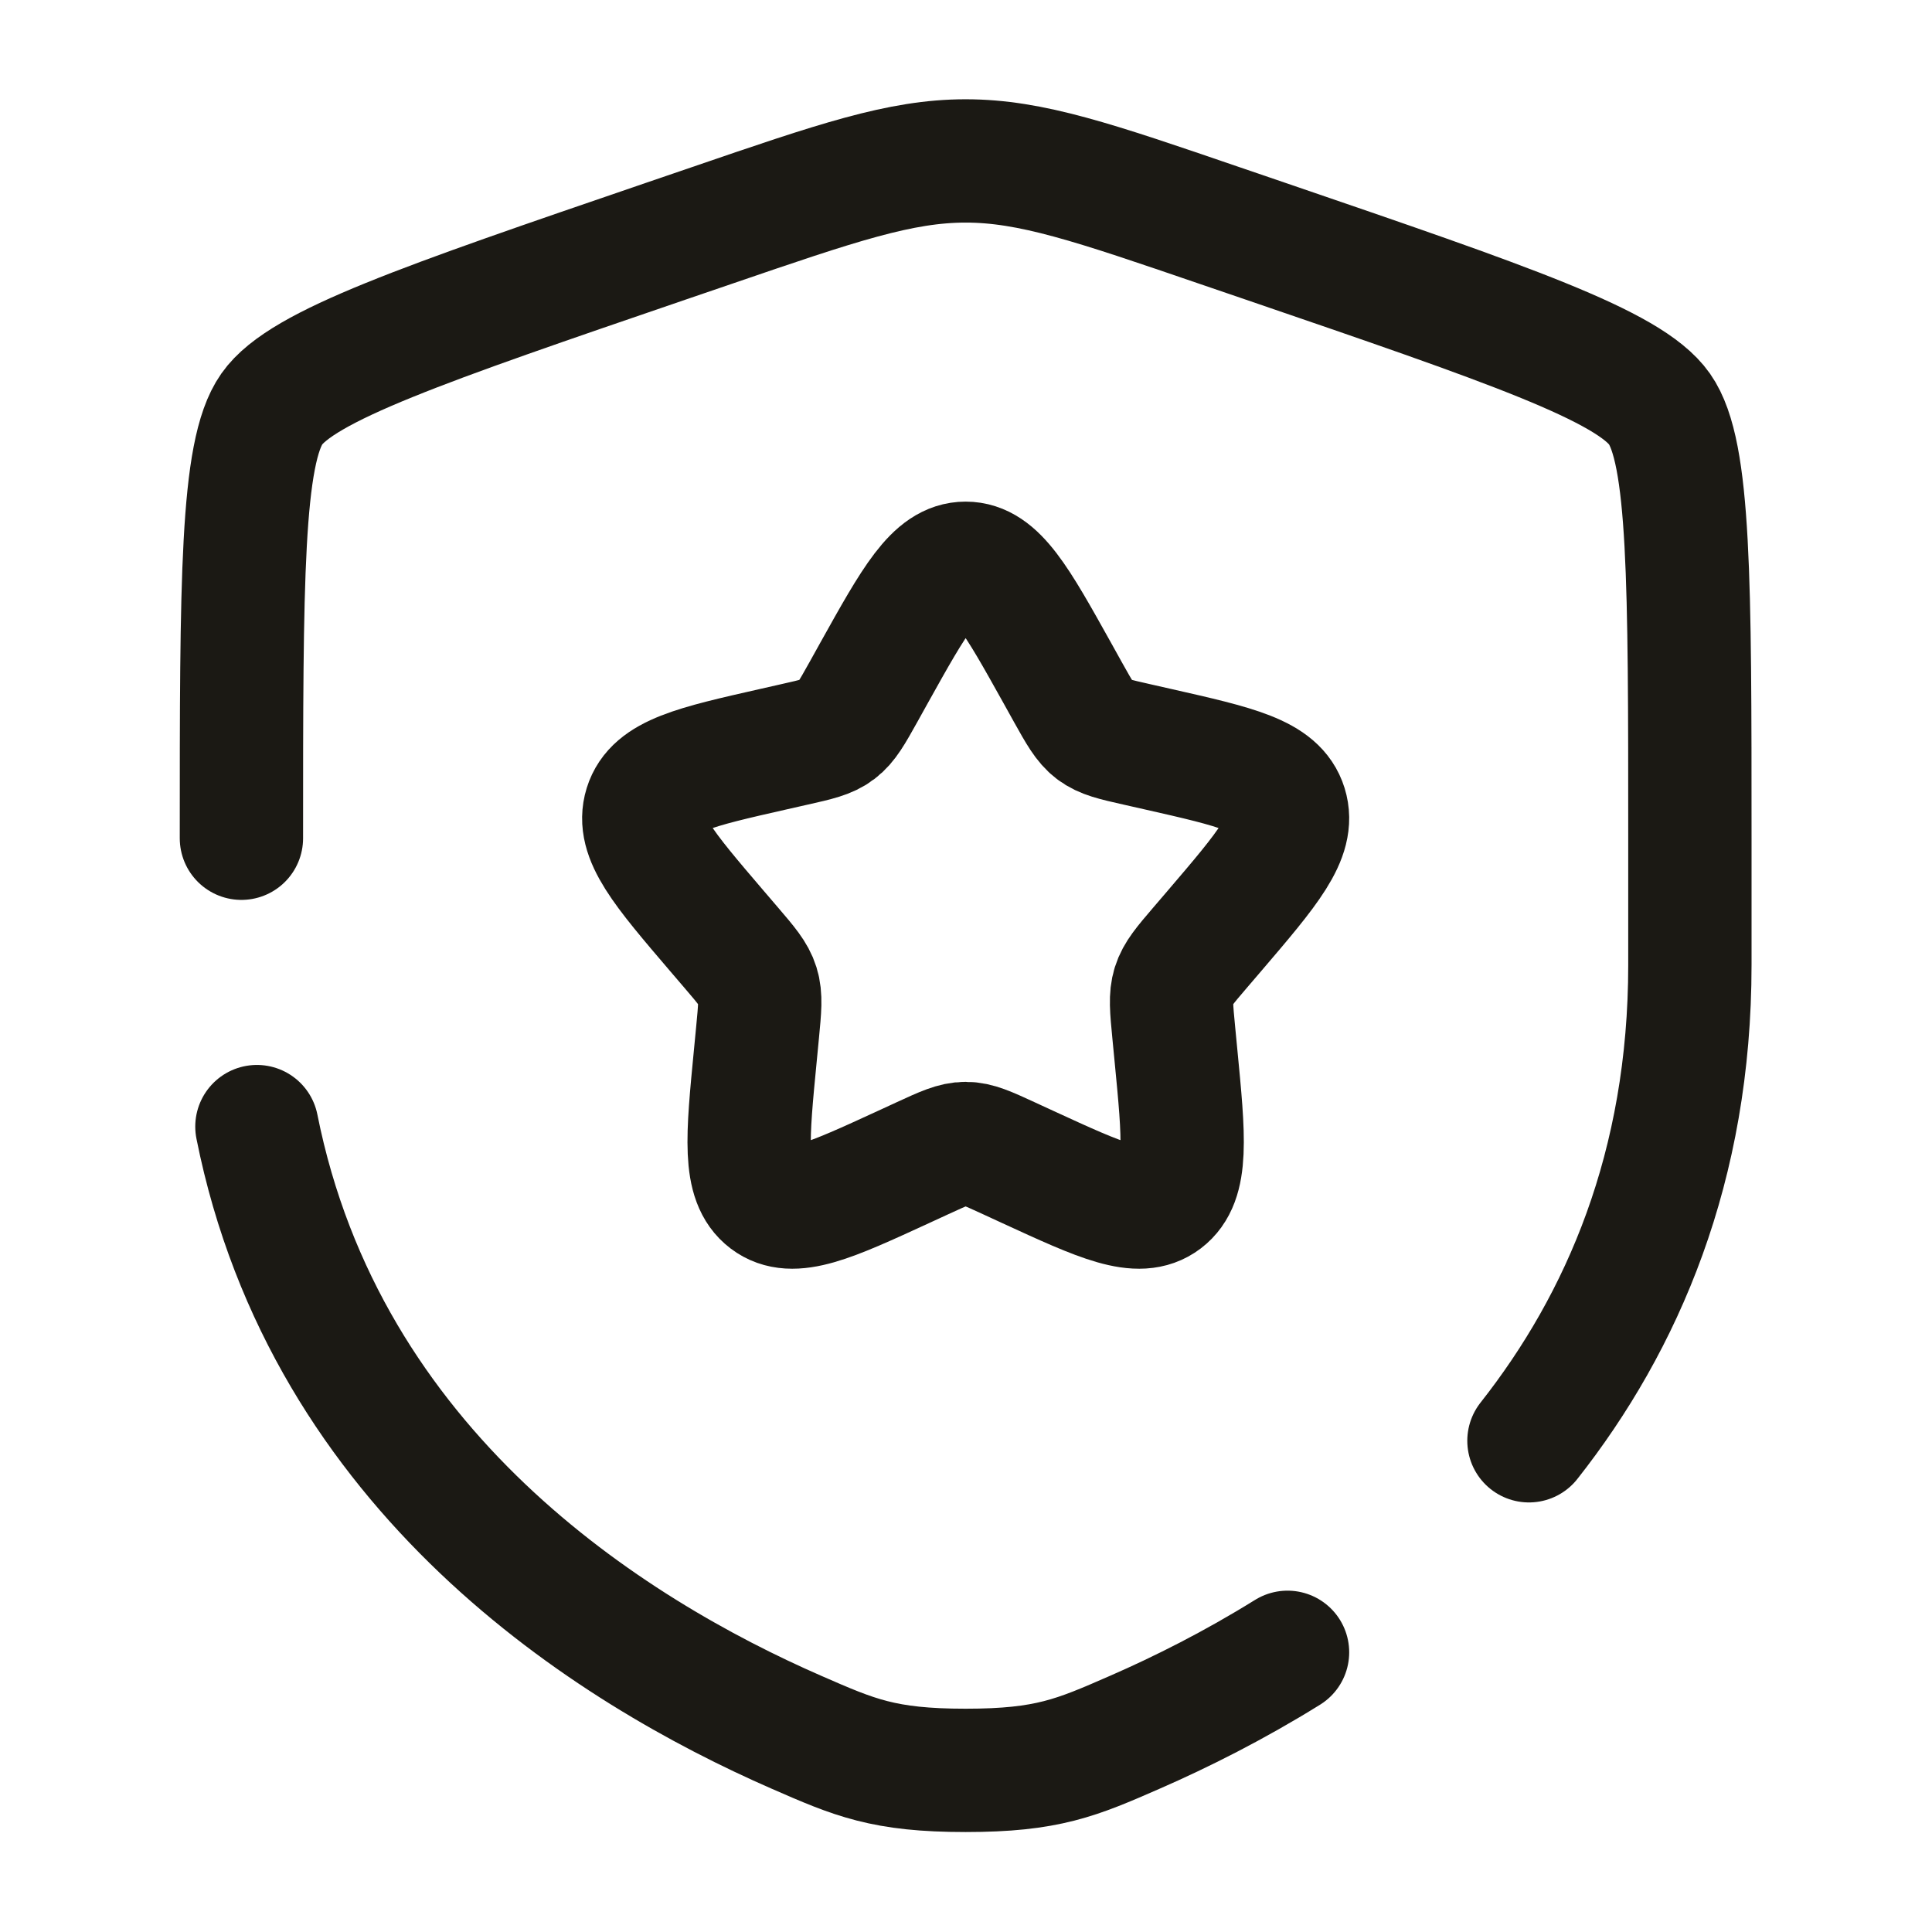
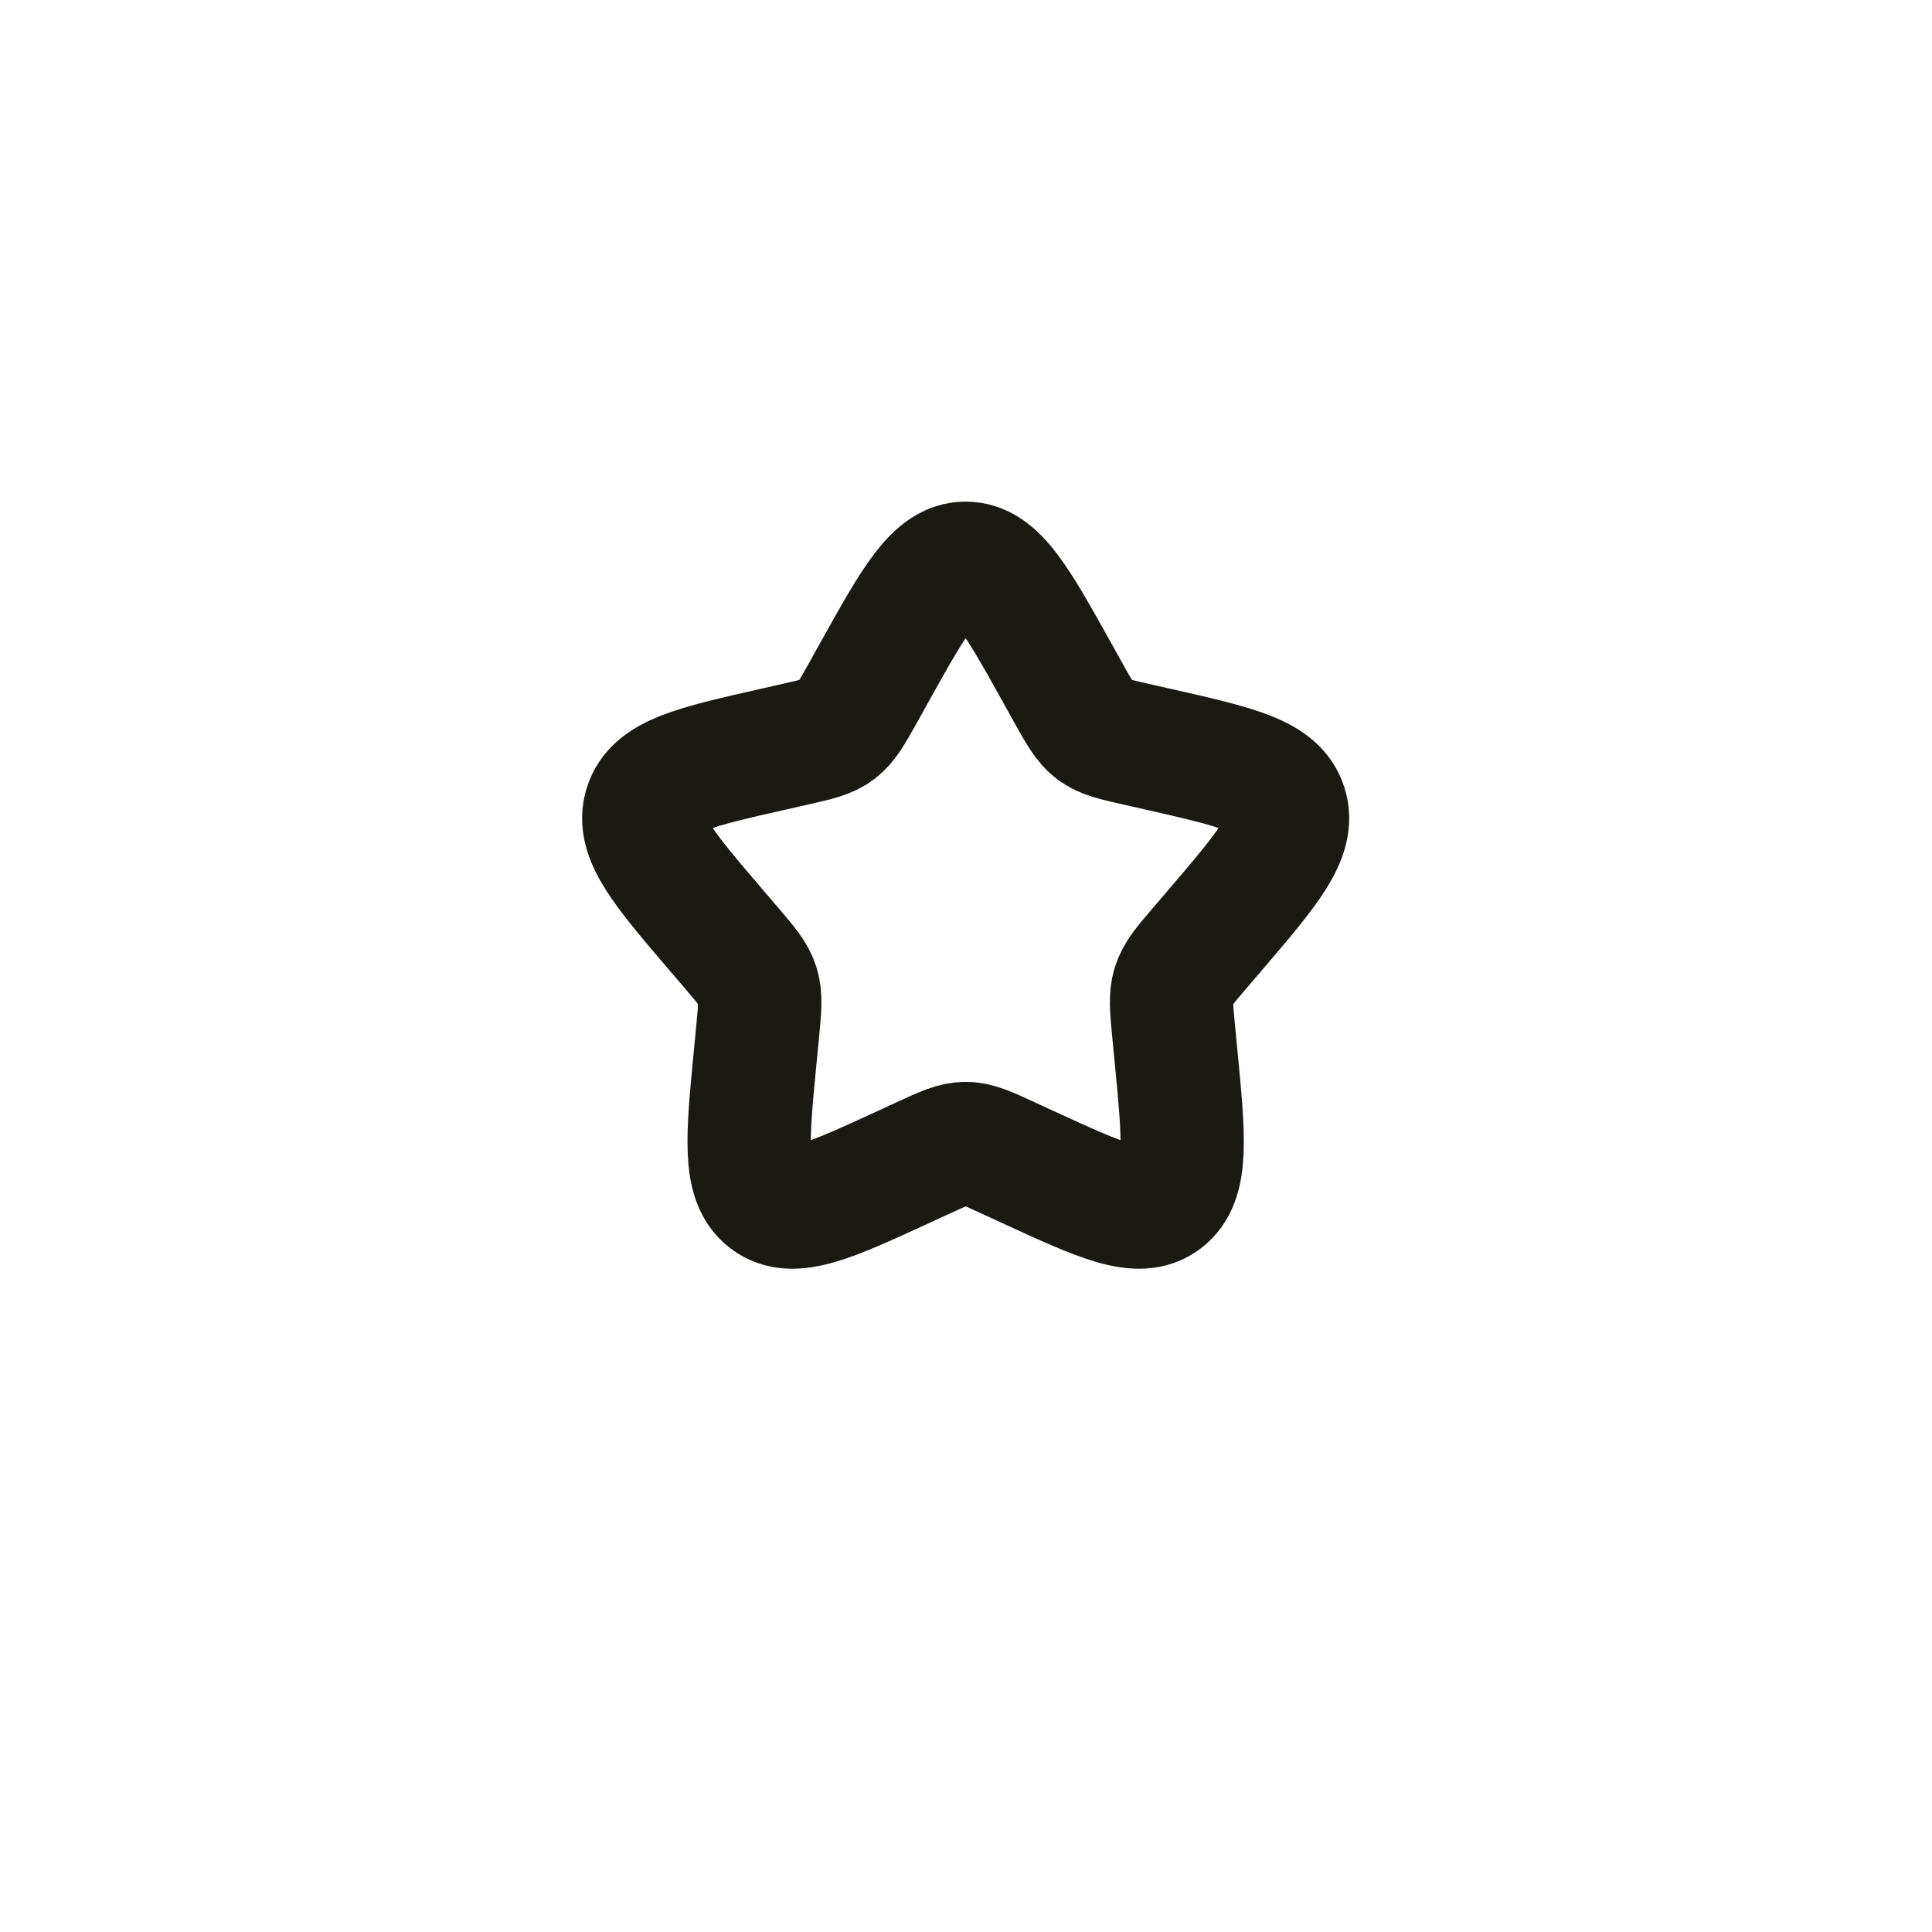
<svg xmlns="http://www.w3.org/2000/svg" viewBox="0 0 47.00 47.00" data-guides="{&quot;vertical&quot;:[],&quot;horizontal&quot;:[]}">
  <path fill="none" stroke="#1b1914" fill-opacity="1" stroke-width="3" stroke-opacity="1" id="tSvge7dc2b22fa" title="Path 8" d="M21.262 16.372C22.254 14.593 22.75 13.703 23.491 13.703C24.233 13.703 24.729 14.593 25.721 16.372C25.806 16.526 25.892 16.679 25.977 16.833C26.259 17.338 26.4 17.591 26.62 17.758C26.84 17.925 27.113 17.987 27.66 18.11C27.827 18.148 27.993 18.186 28.159 18.223C30.085 18.659 31.048 18.877 31.277 19.614C31.506 20.351 30.85 21.118 29.537 22.654C29.423 22.786 29.31 22.918 29.197 23.051C28.824 23.487 28.637 23.705 28.553 23.975C28.469 24.245 28.498 24.536 28.554 25.118C28.571 25.295 28.588 25.472 28.605 25.648C28.804 27.697 28.903 28.721 28.303 29.177C27.703 29.632 26.802 29.217 24.998 28.387C24.843 28.315 24.687 28.243 24.532 28.172C24.019 27.936 23.763 27.818 23.491 27.818C23.22 27.818 22.964 27.936 22.451 28.172C22.296 28.243 22.14 28.315 21.985 28.387C20.181 29.217 19.28 29.632 18.68 29.177C18.08 28.721 18.179 27.697 18.378 25.648C18.395 25.472 18.412 25.295 18.429 25.118C18.485 24.536 18.514 24.245 18.43 23.975C18.346 23.705 18.159 23.487 17.786 23.051C17.673 22.918 17.56 22.786 17.446 22.654C16.133 21.118 15.477 20.351 15.706 19.614C15.935 18.877 16.898 18.659 18.824 18.223C18.99 18.186 19.156 18.148 19.323 18.11C19.87 17.987 20.143 17.925 20.363 17.758C20.583 17.591 20.724 17.338 21.006 16.833C21.091 16.679 21.177 16.526 21.262 16.372Z" />
-   <path fill="none" stroke="#1b1914" fill-opacity="1" stroke-width="3" stroke-opacity="1" stroke-linecap="round" id="tSvg1830bba19b7" title="Path 9" d="M5.873 20.392C5.873 14.132 5.873 11.002 6.612 9.95C7.351 8.896 10.294 7.889 16.18 5.874C16.553 5.747 16.927 5.619 17.301 5.491C20.369 4.44 21.903 3.915 23.491 3.915C25.08 3.915 26.614 4.44 29.682 5.491C30.056 5.619 30.43 5.747 30.803 5.874C36.689 7.889 39.632 8.896 40.371 9.95C41.11 11.002 41.11 14.132 41.11 20.392C41.11 21.337 41.11 22.363 41.11 23.475C41.11 28.378 39.472 32.161 37.195 35.05M6.25 27.407C7.929 35.821 14.832 40.157 19.378 42.142C20.79 42.759 21.496 43.068 23.491 43.068C25.487 43.068 26.193 42.759 27.605 42.142C28.737 41.648 30.015 41.008 31.322 40.196" />
  <defs />
</svg>